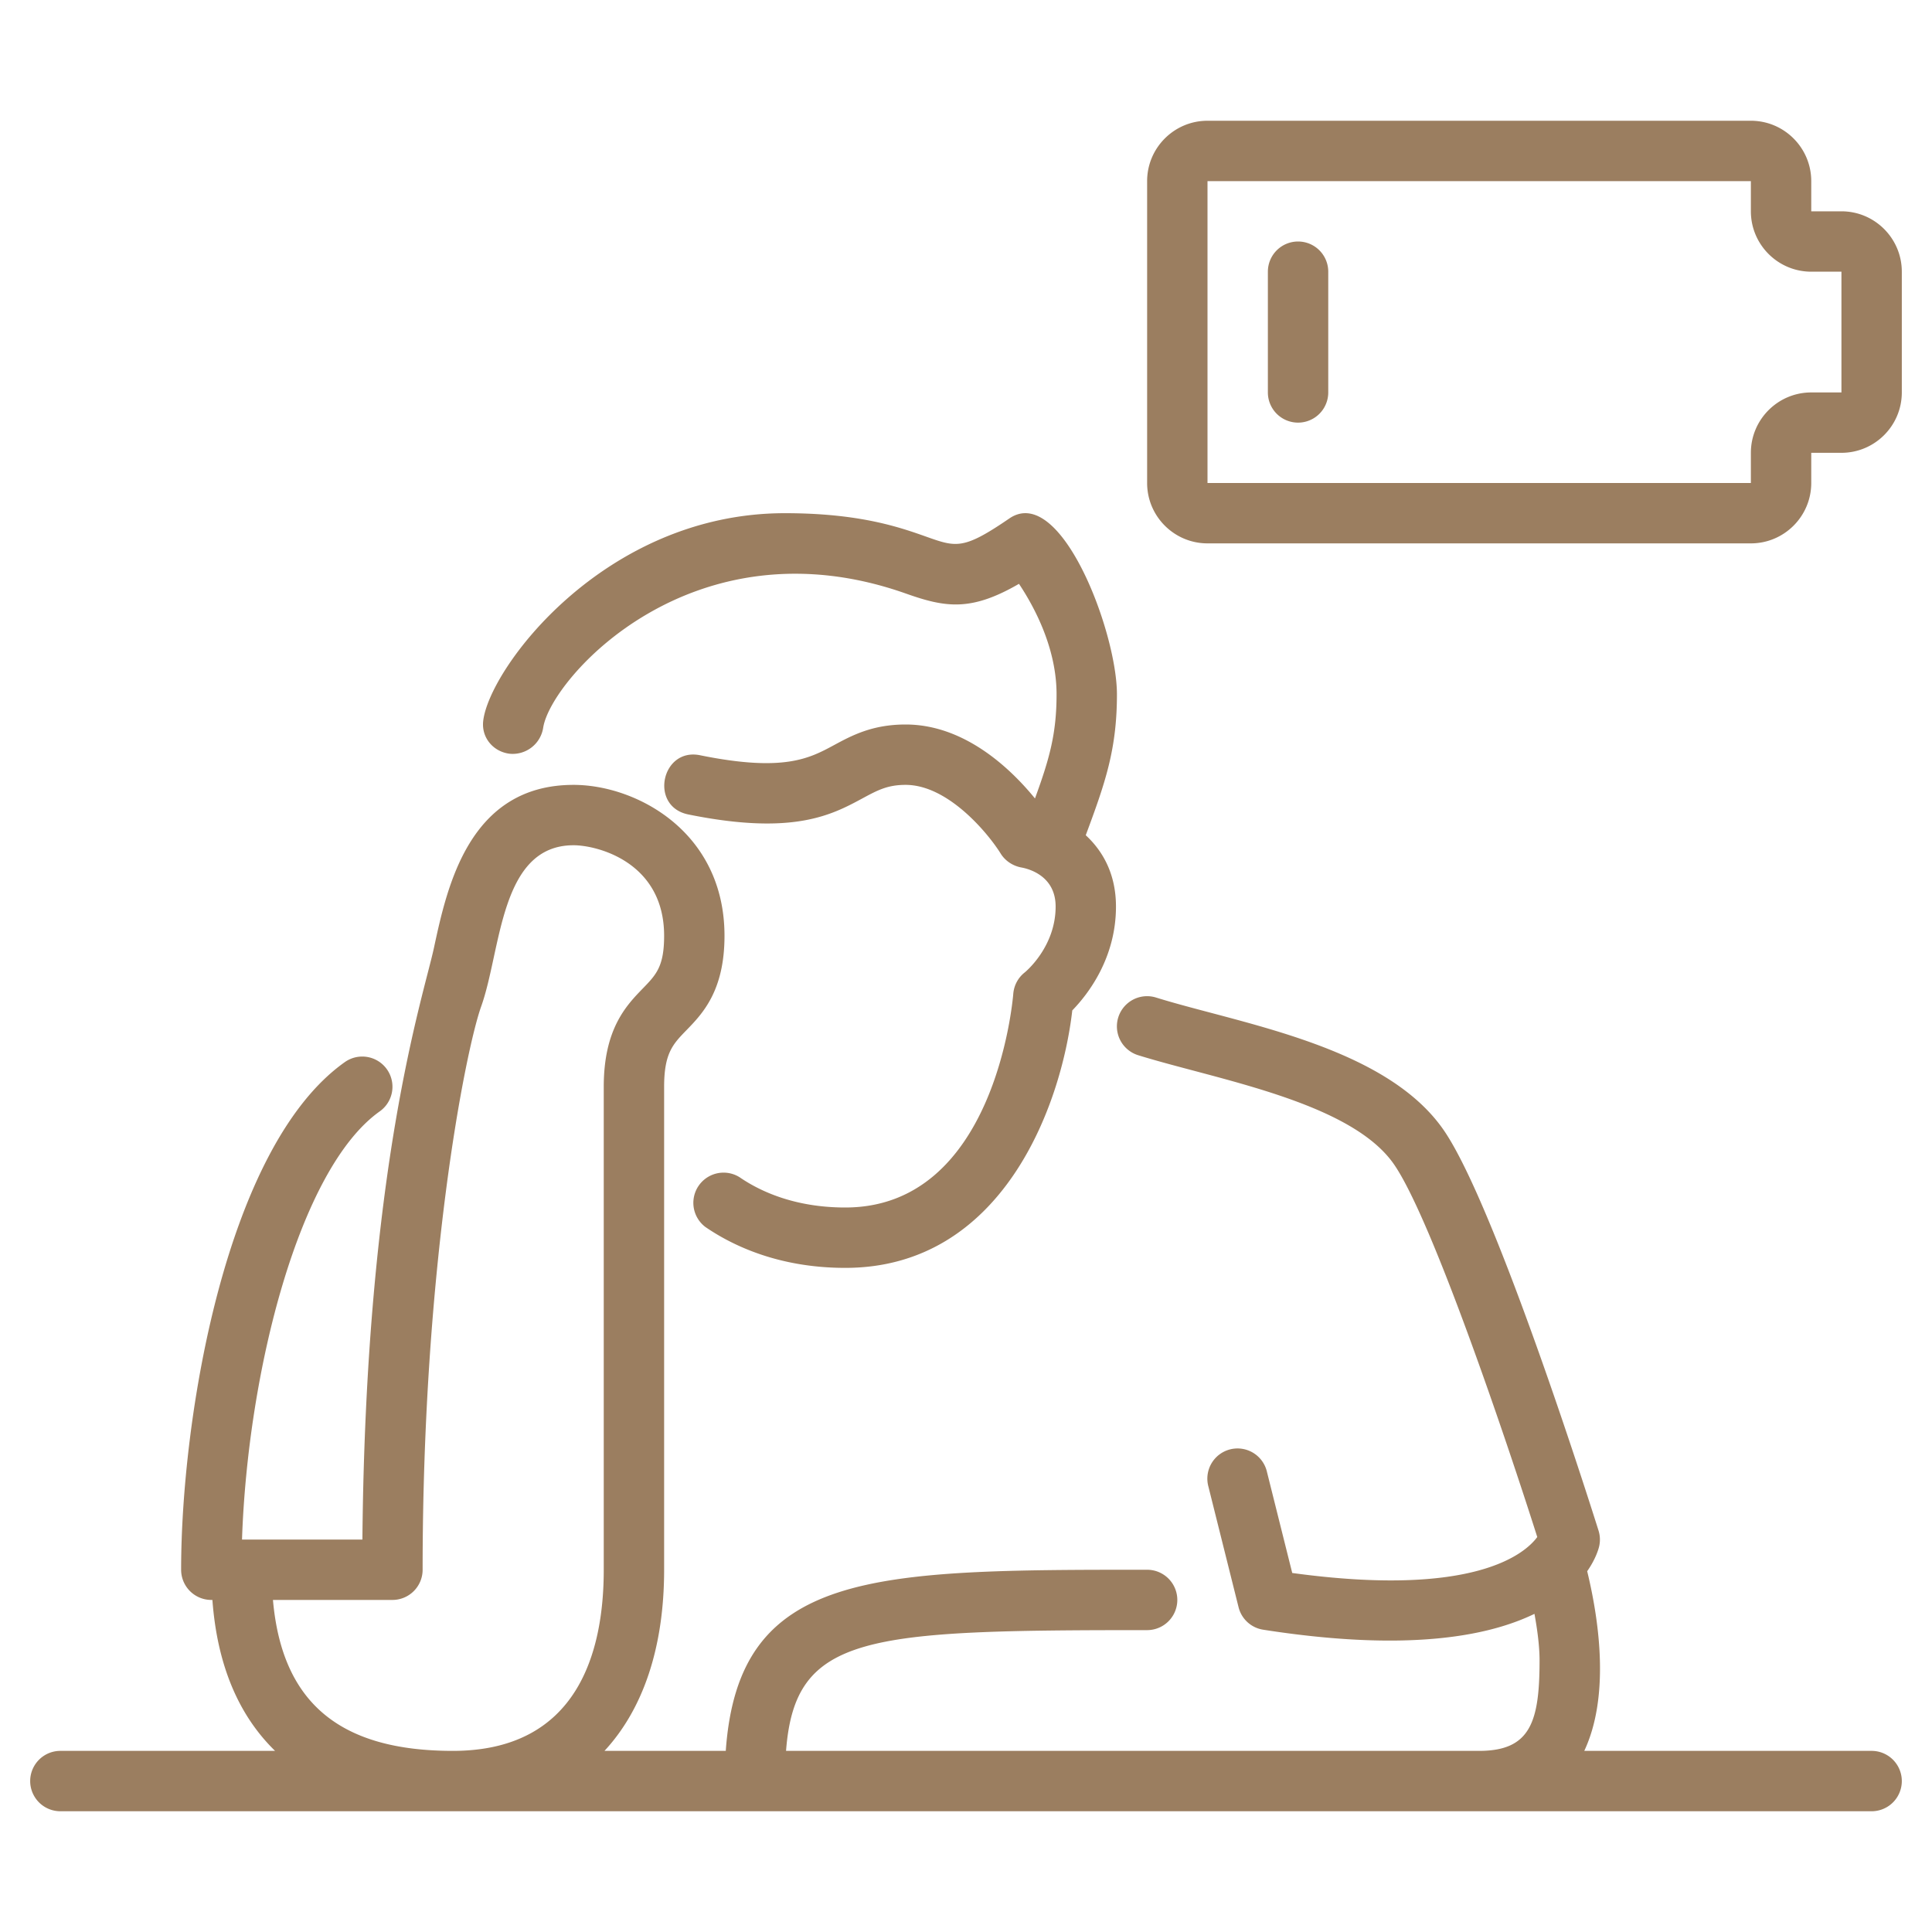
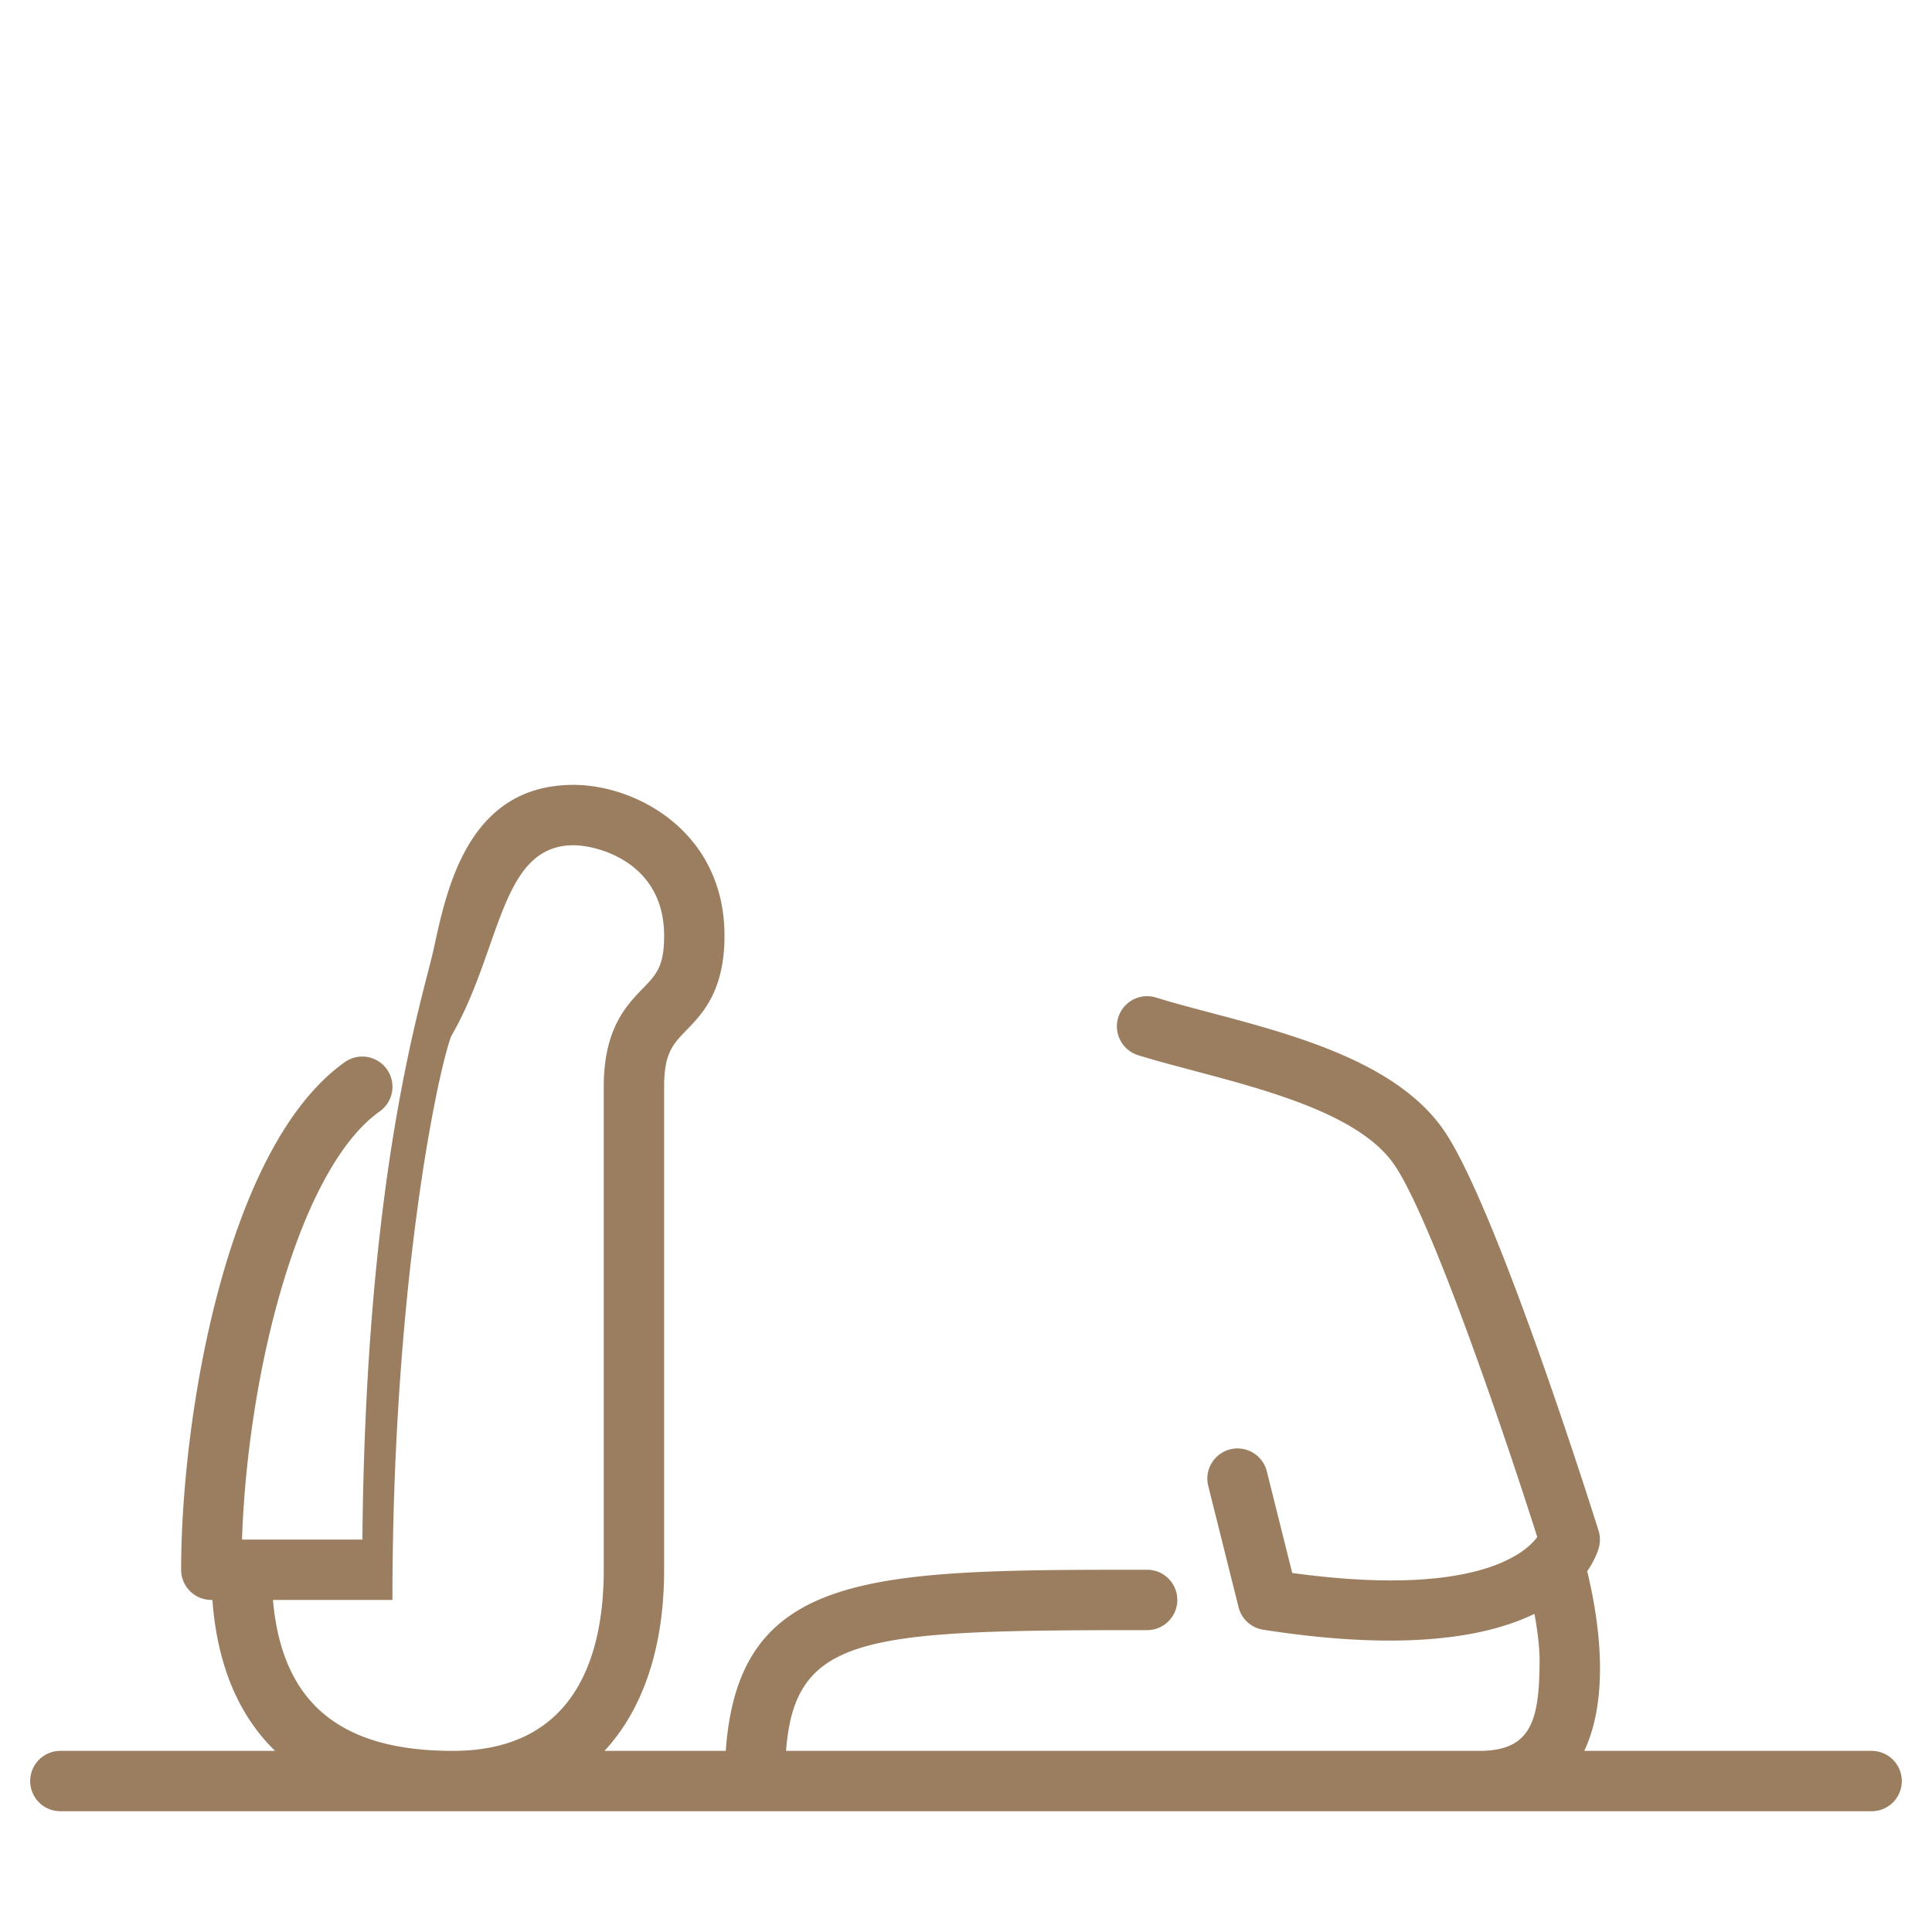
<svg xmlns="http://www.w3.org/2000/svg" version="1.1" width="512" height="512" x="0" y="0" viewBox="0 0 64 64" style="enable-background:new 0 0 512 512" xml:space="preserve" class="">
  <g>
-     <path d="M62 58h-9.519c.809-1.726.543-4.106.097-5.951.272-.391.369-.71.395-.819a1 1 0 0 0-.02-.529c-.137-.437-3.378-10.736-5.132-13.27-1.933-2.792-6.74-3.519-9.525-4.386a1 1 0 1 0-.594 1.91c2.597.807 7.037 1.538 8.475 3.614 1.259 1.818 3.744 9.189 4.747 12.347-.403.547-2.08 2.017-8.117 1.191l-.838-3.351a1 1 0 1 0-1.94.485l1 4c.097.39.418.683.815.745 2.759.432 6.473.693 8.987-.525.094.514.169 1.071.169 1.539 0 2.033-.299 3-2 3H26.039c.295-3.861 2.616-4 11.961-4a1 1 0 1 0 0-2c-9.125 0-13.534.012-13.958 6h-4.018C21.299 56.624 22 54.583 22 52V36c0-1.111.292-1.412.733-1.867C23.269 33.582 24 32.828 24 31c0-3.449-2.924-5-5-5-3.463 0-4.189 3.376-4.624 5.394-.36 1.666-2.259 7.269-2.371 19.606H8.017c.188-5.574 1.896-12.293 4.562-14.184a1 1 0 1 0-1.157-1.632C7.472 37.985 6 46.985 6 52a1 1 0 0 0 1 1h.036c.16 2.166.873 3.828 2.076 5H2a1 1 0 1 0 0 2h60a1 1 0 1 0 0-2zM9.042 53H13a1 1 0 0 0 1-1c0-10.092 1.423-17.212 1.941-18.664C16.61 31.464 16.555 28 19 28c.778 0 3 .551 3 3 0 1.017-.265 1.289-.702 1.74C20.75 33.305 20 34.079 20 36v16c0 2.737-.867 6-5 6-3.744 0-5.659-1.595-5.958-5z" fill="#9b7e60" data-original="#000000" />
-     <path d="M16.877 24.968a1.023 1.023 0 0 0 1.117-.863c.253-1.63 4.955-6.942 12.023-4.44 1.314.466 2.158.591 3.738-.325C34.272 20.116 35 21.479 35 23c0 1.314-.24 2.147-.715 3.45C33.506 25.494 31.975 24 30 24c-1.104 0-1.779.363-2.374.684-.817.441-1.663.896-4.428.336-1.285-.27-1.703 1.696-.396 1.96 3.475.704 4.748.017 5.772-.535C29.071 26.177 29.4 26 30 26c1.425 0 2.756 1.642 3.147 2.273.148.242.405.412.685.463.267.049 1.137.287 1.137 1.295 0 1.334-.988 2.153-1.023 2.182-.22.172-.357.429-.38.708C33.542 33.21 32.936 40 28 40c-1.688 0-2.836-.546-3.502-1.004a1.001 1.001 0 0 0-1.133 1.648C24.265 41.262 25.799 42 28 42c5.205 0 7.157-5.367 7.521-8.529.521-.536 1.447-1.73 1.447-3.439 0-1.087-.441-1.845-1.001-2.364C36.611 25.935 37 24.83 37 23c0-2.068-1.863-6.989-3.565-5.825-1.519 1.04-1.755.956-2.749.604-.876-.31-2.2-.779-4.686-.779-6.005 0-9.823 5.183-9.995 6.9-.054.539.334.999.872 1.068zM61 7l-1 .001V6c0-1.103-.897-2-2-2H40c-1.103 0-2 .897-2 2v10c0 1.103.897 2 2 2h18c1.103 0 2-.897 2-2v-1h1c1.103 0 2-.897 2-2V9c0-1.103-.897-2-2-2zm0 6h-1c-1.103 0-2 .897-2 2v1H40V6h18v1c0 1.103.897 2 2 2h1z" fill="#9b7e60" data-original="#000000" />
-     <path d="M43 8a1 1 0 0 0-1 1v4a1 1 0 1 0 2 0V9a1 1 0 0 0-1-1z" fill="#9b7e60" data-original="#000000" />
+     <path d="M62 58h-9.519c.809-1.726.543-4.106.097-5.951.272-.391.369-.71.395-.819a1 1 0 0 0-.02-.529c-.137-.437-3.378-10.736-5.132-13.27-1.933-2.792-6.74-3.519-9.525-4.386a1 1 0 1 0-.594 1.91c2.597.807 7.037 1.538 8.475 3.614 1.259 1.818 3.744 9.189 4.747 12.347-.403.547-2.08 2.017-8.117 1.191l-.838-3.351a1 1 0 1 0-1.94.485l1 4c.097.39.418.683.815.745 2.759.432 6.473.693 8.987-.525.094.514.169 1.071.169 1.539 0 2.033-.299 3-2 3H26.039c.295-3.861 2.616-4 11.961-4a1 1 0 1 0 0-2c-9.125 0-13.534.012-13.958 6h-4.018C21.299 56.624 22 54.583 22 52V36c0-1.111.292-1.412.733-1.867C23.269 33.582 24 32.828 24 31c0-3.449-2.924-5-5-5-3.463 0-4.189 3.376-4.624 5.394-.36 1.666-2.259 7.269-2.371 19.606H8.017c.188-5.574 1.896-12.293 4.562-14.184a1 1 0 1 0-1.157-1.632C7.472 37.985 6 46.985 6 52a1 1 0 0 0 1 1h.036c.16 2.166.873 3.828 2.076 5H2a1 1 0 1 0 0 2h60a1 1 0 1 0 0-2zM9.042 53H13c0-10.092 1.423-17.212 1.941-18.664C16.61 31.464 16.555 28 19 28c.778 0 3 .551 3 3 0 1.017-.265 1.289-.702 1.74C20.75 33.305 20 34.079 20 36v16c0 2.737-.867 6-5 6-3.744 0-5.659-1.595-5.958-5z" fill="#9b7e60" data-original="#000000" />
  </g>
</svg>